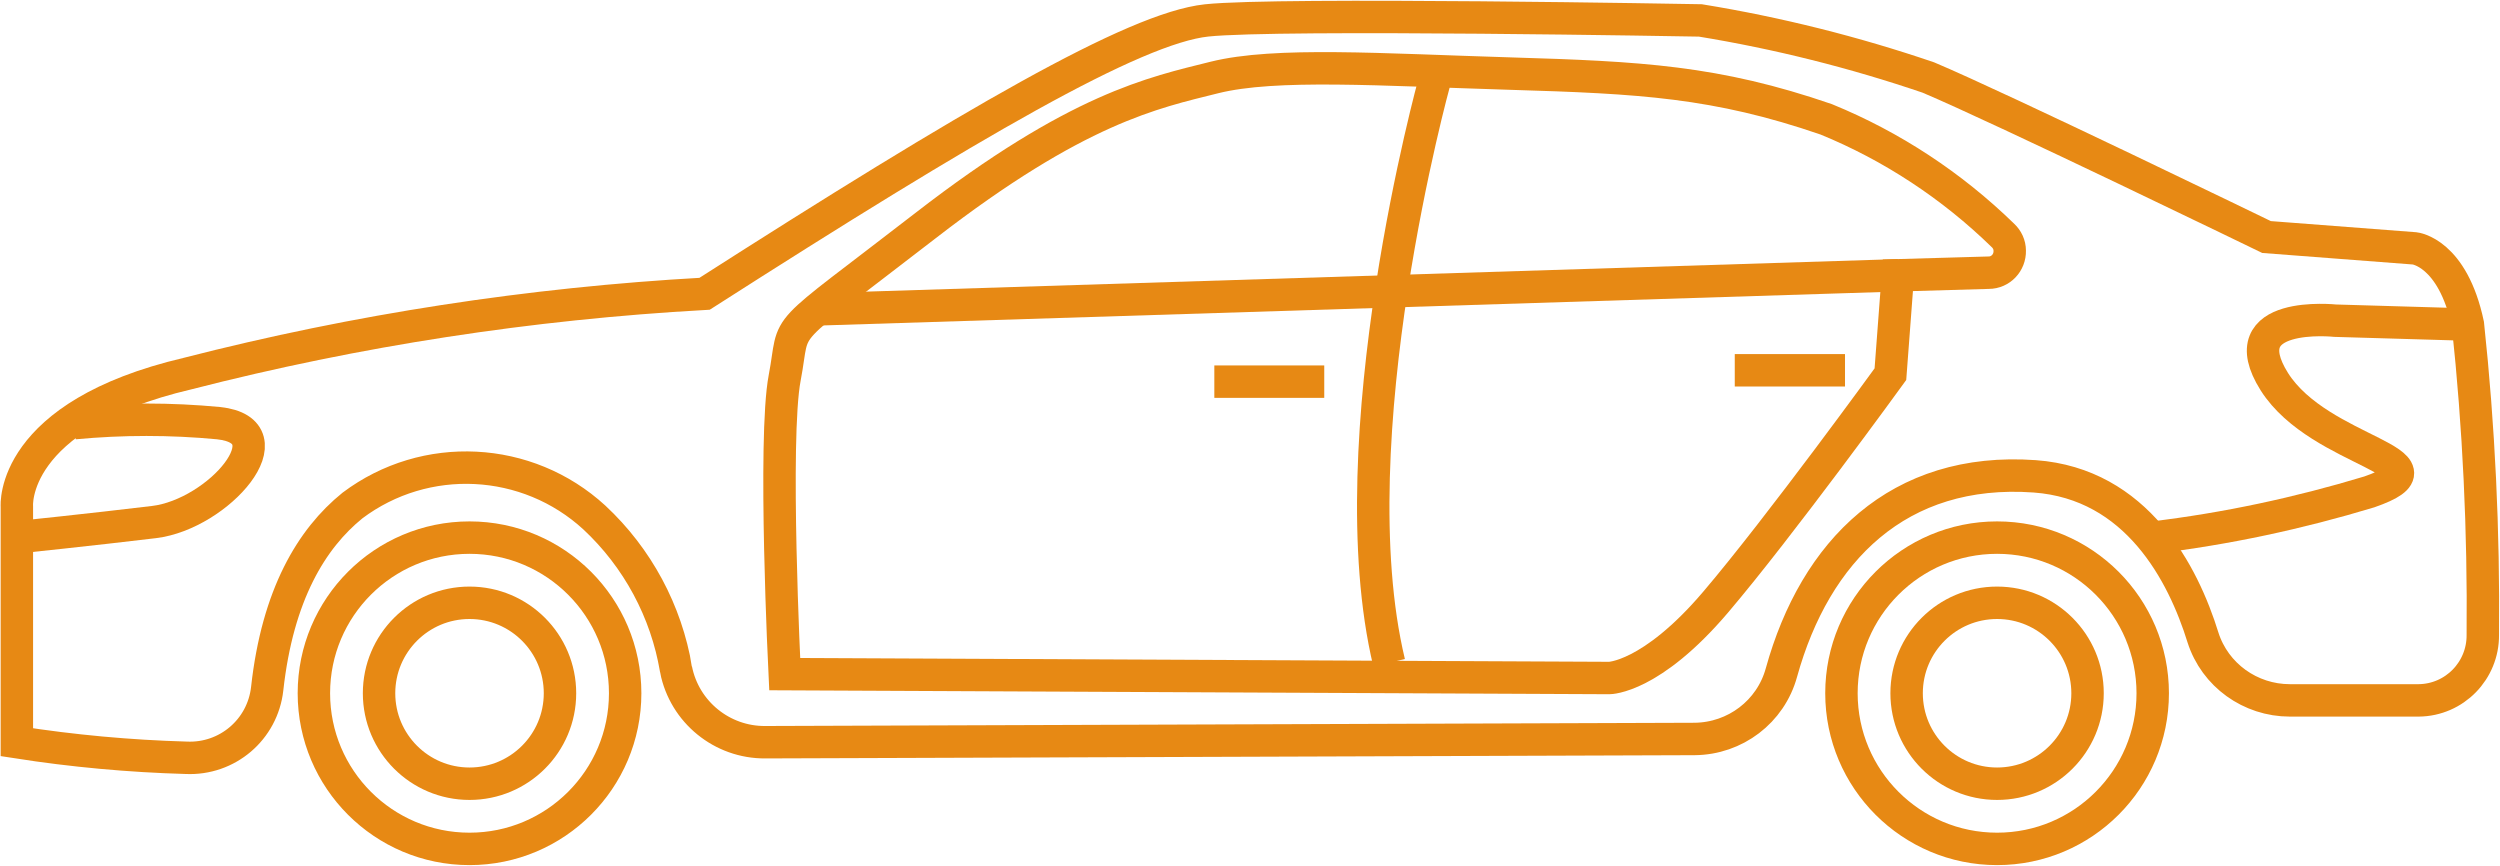
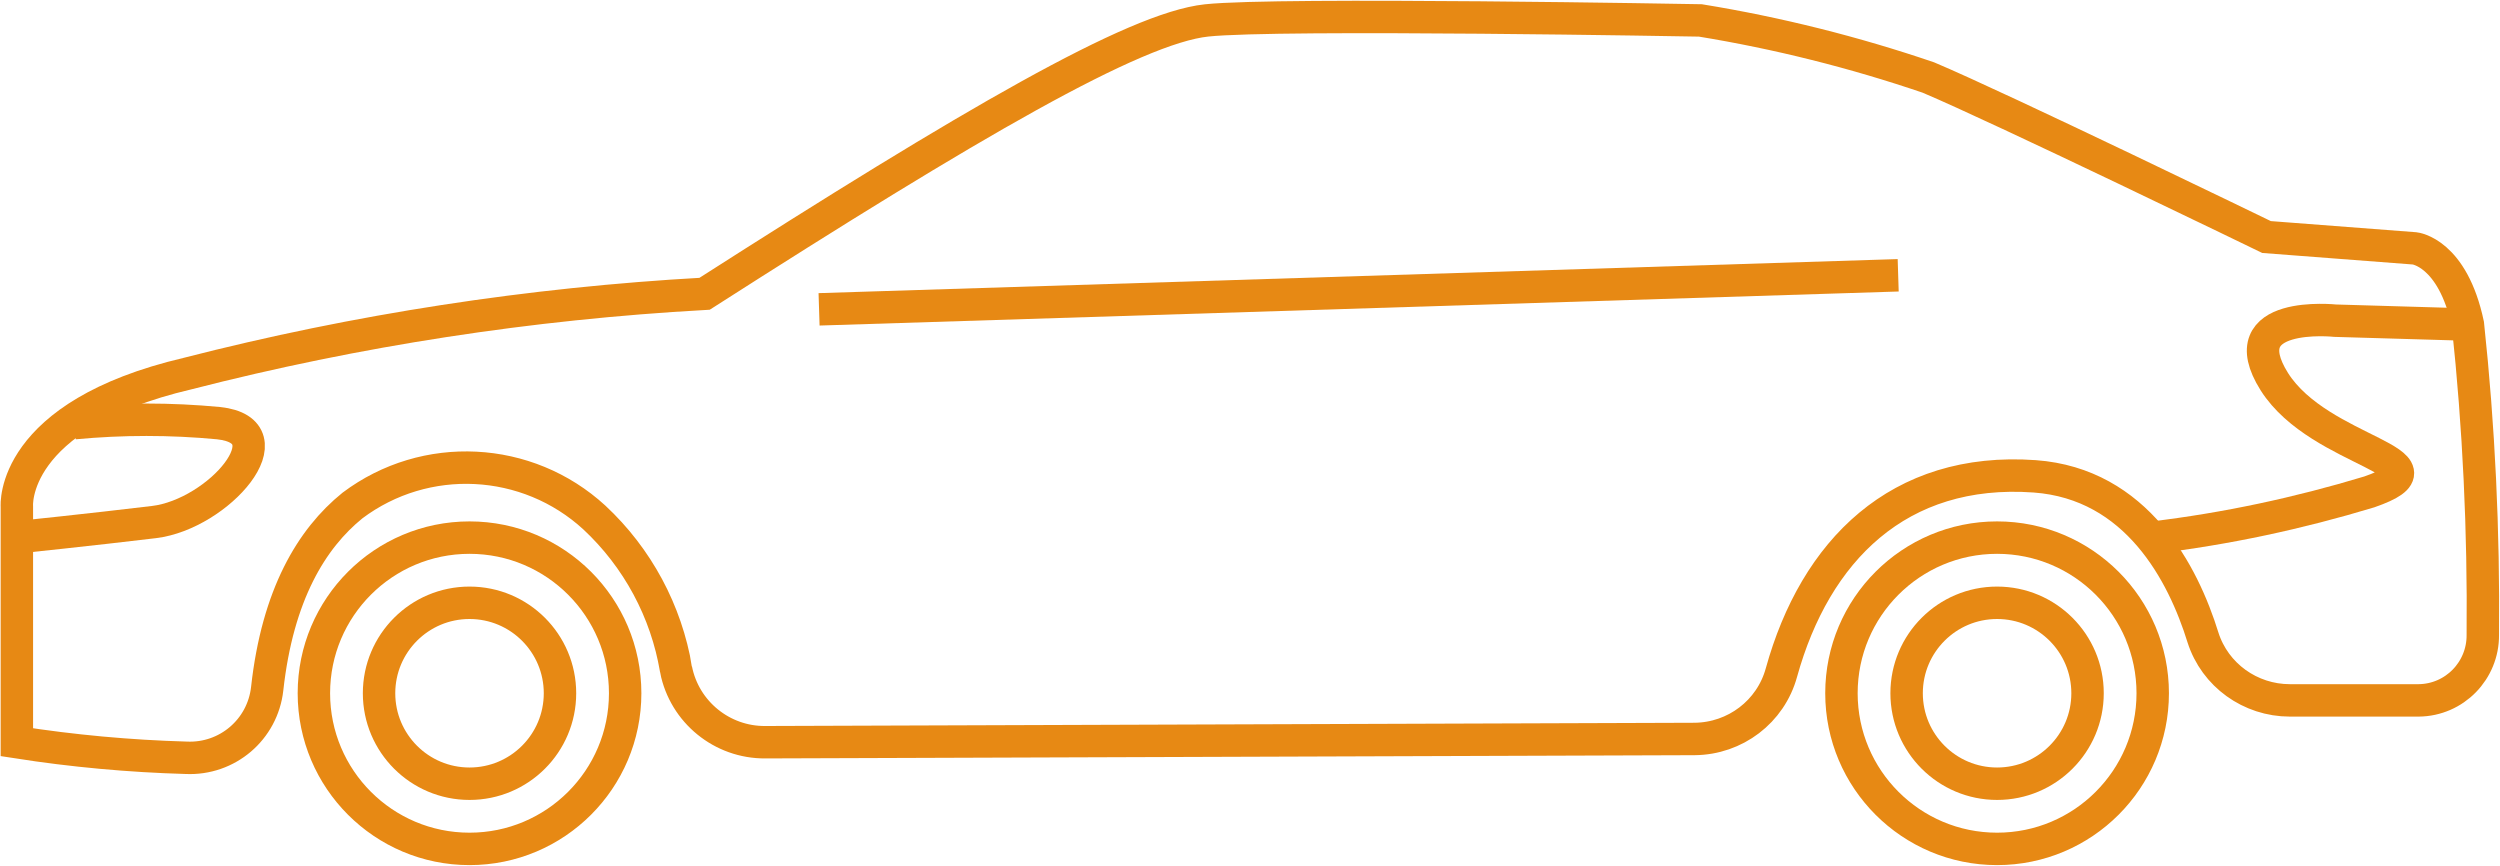
<svg xmlns="http://www.w3.org/2000/svg" id="_レイヤー_2" viewBox="0 0 77.1 26.71">
  <defs>
    <style>.cls-1,.cls-2{fill:none;}.cls-2{stroke:#e78914;stroke-miterlimit:10;}.cls-3{clip-path:url(#clippath);}</style>
    <clipPath id="clippath">
      <rect class="cls-1" width="77.1" height="26.71" />
    </clipPath>
  </defs>
  <g id="_レイヤー_1-2">
    <g id="_マスクグループ_37494">
      <g id="_グループ_37014">
        <g class="cls-3">
          <g id="_グループ_34753">
            <path id="_パス_6764" class="cls-2" d="M19.28,21.38c0,2.65-2.15,4.8-4.8,4.8s-4.8-2.15-4.8-4.8,2.15-4.8,4.8-4.8h0c2.65,0,4.8,2.15,4.8,4.8Z" />
            <circle id="_楕円形_8" class="cls-2" cx="14.48" cy="21.38" r="2.79" />
            <path id="_パス_6765" class="cls-2" d="M66.39,21.38c0,2.65-2.15,4.8-4.8,4.8s-4.8-2.15-4.8-4.8,2.15-4.8,4.8-4.8,4.8,2.15,4.8,4.8h0Z" />
            <circle id="_楕円形_9" class="cls-2" cx="61.59" cy="21.38" r="2.79" />
            <path id="_パス_6766" class="cls-2" d="M20.85,20.65c-.3-1.8-1.19-3.45-2.52-4.69-2.07-1.9-5.21-2.06-7.46-.37-1.26,1.02-2.31,2.75-2.63,5.65-.14,1.26-1.23,2.19-2.5,2.13-1.75-.05-3.49-.21-5.22-.48v-7.27s-.23-2.81,5.27-4.1c5.22-1.34,10.56-2.16,15.94-2.46C29.95,3.8,34.98.87,37.21.63s15.23,0,15.23,0c2.39.39,4.74.98,7.03,1.76,2.23.94,10.43,4.92,10.43,4.92l4.57.35s1.17.12,1.64,2.34c.34,3.18.49,6.38.46,9.58.01,1.1-.87,2.01-1.98,2.02,0,0-.02,0-.03,0h-3.94c-1.22,0-2.31-.78-2.68-1.94-.61-1.97-2.04-4.74-5.19-4.97-4.2-.3-6.77,2.3-7.81,6.05-.33,1.21-1.43,2.04-2.68,2.05-6.03.02-22.33.08-28.66.1-1.33.01-2.49-.93-2.75-2.24Z" />
            <path id="_パス_6767" class="cls-2" d="M.53,16.57s2.23-.23,4.22-.47,4.22-2.81,1.99-3.05c-1.48-.14-2.97-.14-4.45,0" />
-             <path id="_パス_6768" class="cls-2" d="M61.33,8.41c.37,0,.66-.31.65-.68,0-.18-.08-.35-.21-.47-1.57-1.53-3.42-2.75-5.45-3.58-3.4-1.17-5.74-1.29-9.73-1.41s-7.26-.35-9.14.12-4.22.94-8.91,4.57c-4.69,3.63-3.98,2.81-4.34,4.69s0,9.14,0,9.14l25.43.12s1.29,0,3.28-2.34c1.99-2.34,5.39-7.03,5.39-7.03l.23-3.05,2.79-.08Z" />
            <line id="_線_20" class="cls-2" x1="25.26" y1="9.54" x2="58.54" y2="8.49" />
-             <path id="_パス_6769" class="cls-2" d="M44.24,2.51s-3.05,11.02-1.4,17.93" />
            <path id="_パス_6770" class="cls-2" d="M76.12,10.01l-4.1-.12s-3.28-.35-1.88,1.88c1.41,2.23,5.63,2.46,2.93,3.4-2.18.66-4.42,1.14-6.68,1.41" />
-             <line id="_線_21" class="cls-2" x1="40.84" y1="11.77" x2="37.45" y2="11.77" />
-             <line id="_線_22" class="cls-2" x1="56.9" y1="11.42" x2="53.5" y2="11.42" />
          </g>
        </g>
      </g>
    </g>
  </g>
</svg>